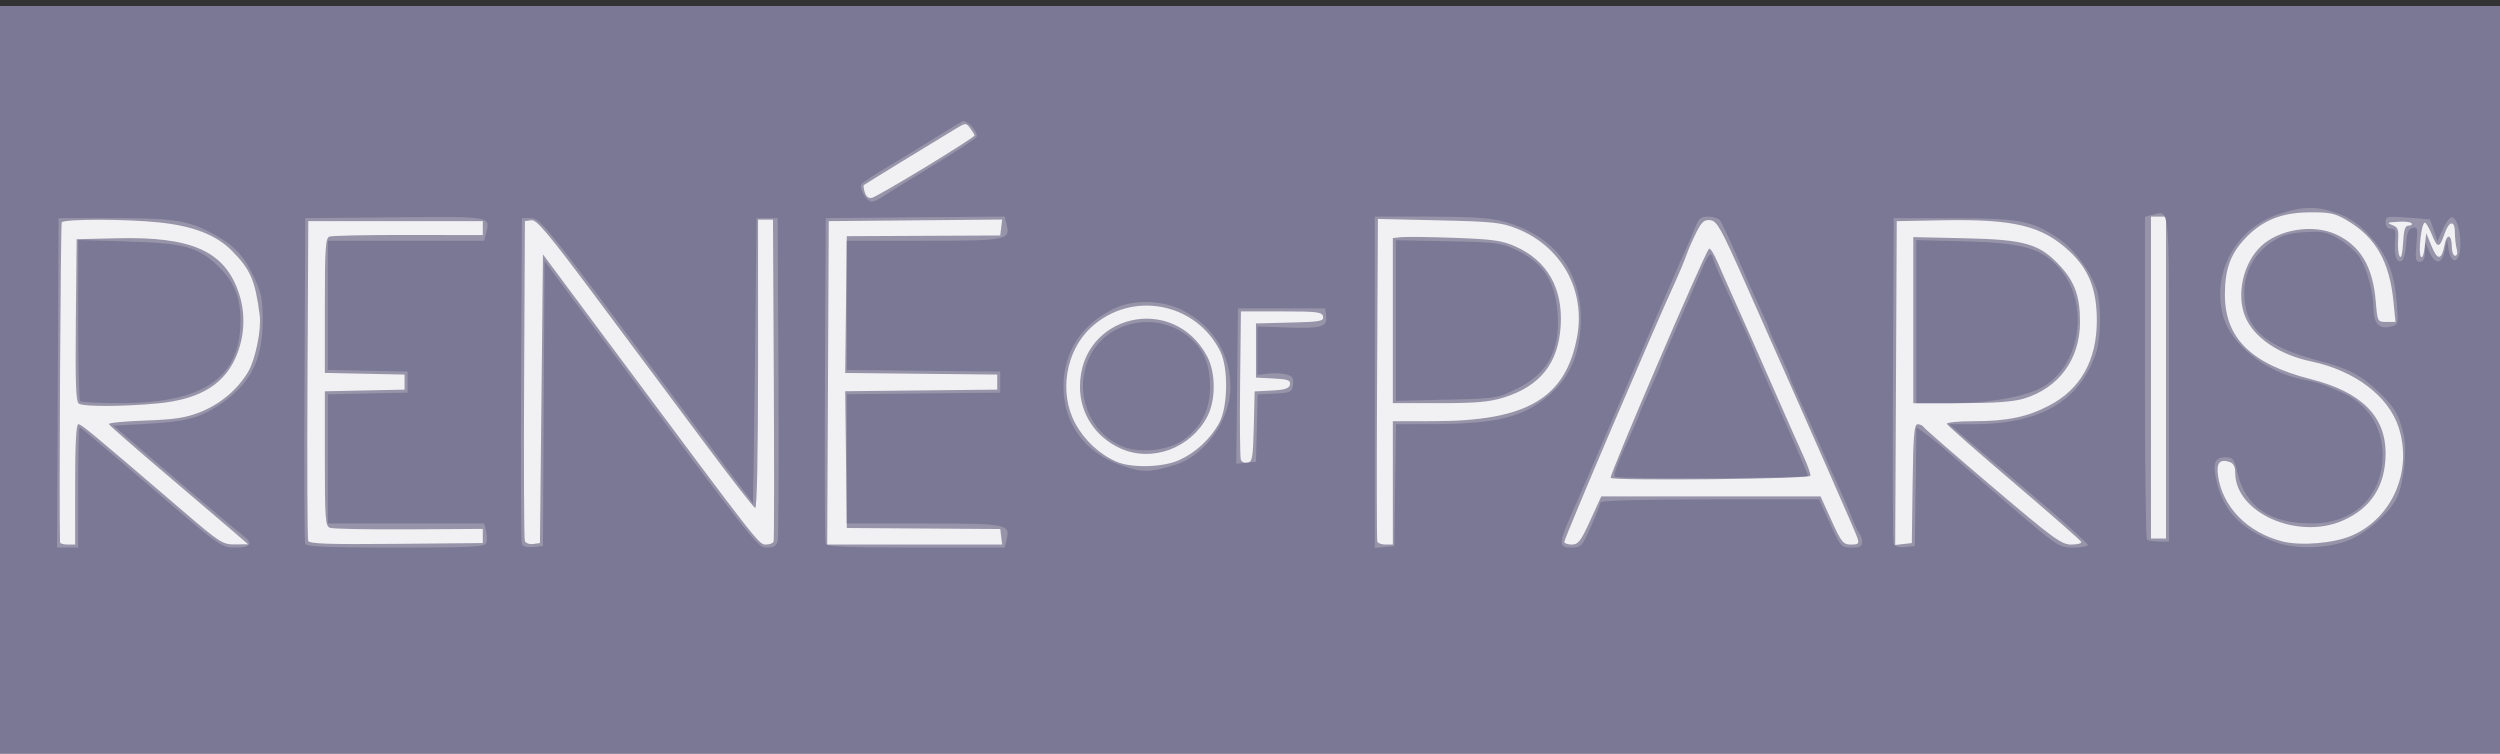
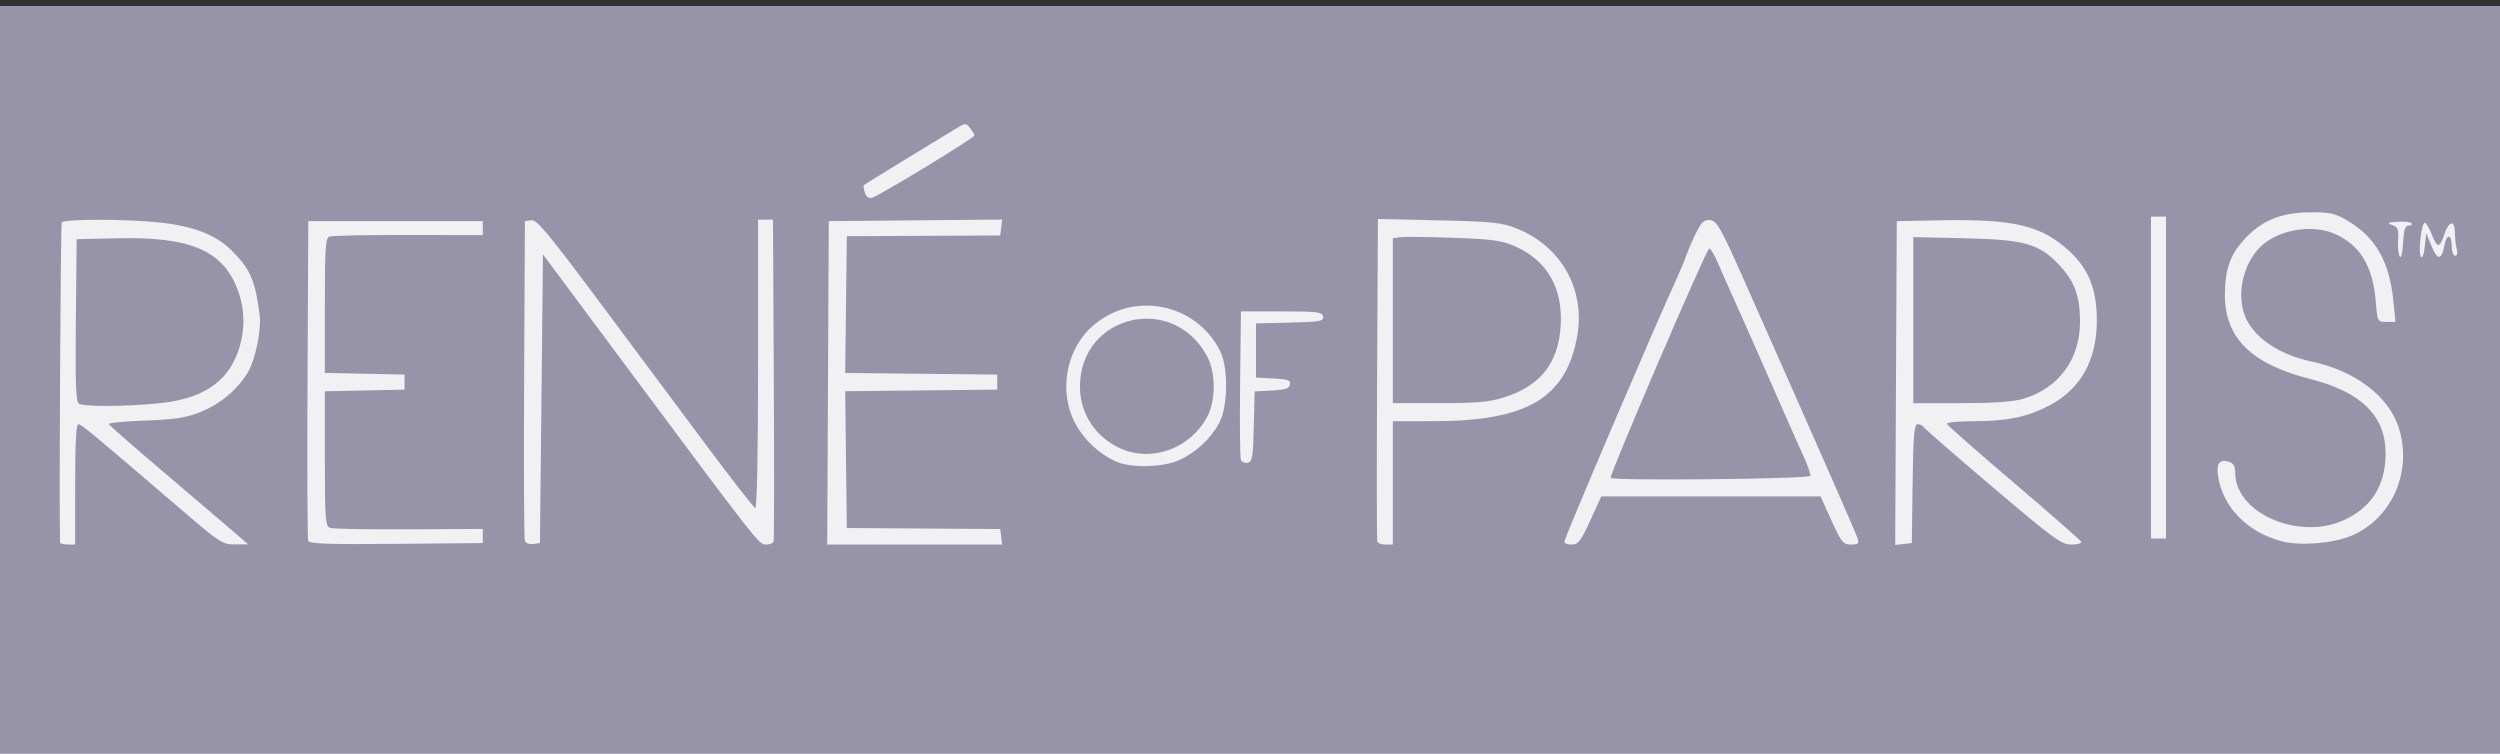
<svg xmlns="http://www.w3.org/2000/svg" xmlns:ns1="http://www.inkscape.org/namespaces/inkscape" xmlns:ns2="http://sodipodi.sourceforge.net/DTD/sodipodi-0.dtd" width="836" height="252" viewBox="0 0 836 252" id="svg8" ns1:version="0.92.2 (5c3e80d, 2017-08-06)" ns2:docname="RENE OF PARIS.svg">
  <rect x="0" y="0" width="836" height="252" fill="#333333" stroke="none" />
  <defs id="defs2" />
  <g ns1:label="Layer 1" ns1:groupmode="layer" id="layer1" transform="translate(0,-230.325)" style="display:inline">
    <g id="g510" transform="matrix(0.759,0,0,0.759,-256.712,-236.263)">
      <g id="g625" transform="matrix(0.755,0,0,0.755,-63.88,-158.885)">
        <path style="fill:#f1f0f3;stroke-width:1.756" d="m 532.55,1249.399 v -221.202 h 733.828 733.828 v 221.202 221.202 H 1266.378 532.55 Z" id="path631" ns1:connector-curvature="0" />
        <path style="fill:#9794a9;stroke-width:1.756" d="m 532.55,1249.399 v -221.202 h 733.828 733.828 v 221.202 221.202 H 1266.378 532.55 Z m 43.889,57.934 c 0,-23.638 0.61,-35.111 1.867,-35.111 1.781,0 7.356,4.627 60.737,50.408 21.872,18.759 23.51,19.811 30.722,19.738 l 7.619,-0.077 -8.778,-7.593 c -4.828,-4.176 -22.998,-19.666 -40.378,-34.421 -17.38,-14.756 -31.836,-27.417 -32.124,-28.137 -0.288,-0.719 9.192,-1.644 21.067,-2.055 17.115,-0.592 23.731,-1.584 31.915,-4.784 11.898,-4.652 22.254,-13.329 28.377,-23.777 4.164,-7.106 7.726,-24.587 6.683,-32.802 -2.594,-20.43 -5.384,-26.877 -16.403,-37.896 -9.1,-9.1 -22.393,-14.254 -42.147,-16.343 -19.506,-2.062 -55.697,-2.084 -56.964,-0.034 -0.696,1.126 -1.598,167.667 -1.011,186.679 0.022,0.724 2.016,1.317 4.43,1.317 h 4.389 z m 2.165,-47.11 c -1.724,-1.094 -2.119,-12.036 -1.756,-48.69 l 0.468,-47.279 23.7,-0.555 c 43.626,-1.021 62.646,7.52 70.903,31.841 3.806,11.211 3.565,23.674 -0.676,35.011 -6.661,17.804 -21.202,27.061 -46.331,29.493 -20.072,1.943 -43.388,2.033 -46.309,0.178 z m 235.715,77.218 v -4.126 l -43.101,0.255 c -23.705,0.14 -44.443,-0.261 -46.084,-0.89 -2.684,-1.03 -2.983,-5.082 -2.983,-40.406 v -39.262 l 23.261,-0.49 23.261,-0.49 v -4.389 -4.389 l -23.261,-0.49 -23.261,-0.49 v -39.261 c 0,-33.486 0.392,-39.412 2.665,-40.284 1.466,-0.562 22.203,-0.988 46.084,-0.945 l 43.419,0.077 v -4.071 -4.071 h -50.912 -50.912 l -0.456,92.168 c -0.251,50.692 -0.074,93.167 0.394,94.389 0.665,1.736 11.901,2.12 51.368,1.756 l 50.517,-0.466 z m 34.234,-80.096 0.878,-84.222 43.73,58.766 c 82.769,111.228 82.243,110.555 86.412,110.555 2.127,0 4.13,-0.788 4.452,-1.752 0.322,-0.964 0.374,-43.624 0.116,-94.801 l -0.469,-93.049 h -4.359 -4.359 v 84.414 c 0,52.976 -0.626,84.196 -1.68,83.829 -0.924,-0.322 -13.762,-16.79 -28.528,-36.595 -14.766,-19.805 -42.922,-57.573 -62.569,-83.928 -29.5,-39.574 -36.379,-47.825 -39.5,-47.38 l -3.78,0.539 -0.456,92.168 c -0.251,50.692 -0.057,93.21 0.431,94.485 0.488,1.275 2.668,2.065 4.845,1.756 l 3.958,-0.562 z m 268.28,80.57 -0.555,-4.529 -44.767,-0.299 -44.767,-0.299 -0.472,-39.909 -0.472,-39.909 44.361,-0.469 44.361,-0.469 v -4.389 -4.389 l -44.361,-0.469 -44.361,-0.469 0.472,-39.909 0.472,-39.909 44.767,-0.207 44.767,-0.207 0.558,-4.648 0.558,-4.648 -50.592,0.466 -50.592,0.466 -0.454,94.362 -0.454,94.362 h 51.043 51.043 z m 228.546,-31.46 v -35.989 l 24.139,-0.03 c 54.124,-0.068 76.723,-13.398 83.377,-49.178 5.083,-27.332 -9.085,-52.801 -35.155,-63.195 -8.969,-3.576 -13.822,-4.088 -45.558,-4.812 l -35.52,-0.81 -0.469,93.25 c -0.258,51.288 -0.206,94.039 0.116,95.002 0.322,0.964 2.494,1.752 4.828,1.752 h 4.243 v -35.989 z m 0,-94.684 v -48.161 l 4.828,-0.555 c 2.655,-0.305 16.678,-0.124 31.161,0.404 22.424,0.817 27.7,1.565 35.536,5.038 18.618,8.251 27.83,24.454 26.417,46.467 -1.399,21.8 -12.006,35.065 -33.352,41.708 -8.303,2.584 -16.1,3.262 -37.535,3.262 h -27.055 z m 115.203,116.629 6.42,-14.044 h 63.982 63.982 l 6.38,14.044 c 5.804,12.776 6.832,14.045 11.381,14.045 4.286,0 4.833,-0.529 3.829,-3.695 -1.056,-3.328 -21.152,-49.031 -65.92,-149.917 -13.722,-30.923 -16.098,-35.177 -19.916,-35.658 -3.557,-0.449 -5.013,0.782 -8.11,6.852 -2.076,4.069 -4.781,10.24 -6.011,13.713 -1.23,3.473 -3.879,9.87 -5.887,14.215 -12.223,26.452 -65.266,150.738 -65.266,152.925 0,0.861 1.961,1.565 4.358,1.565 3.742,0 5.265,-1.985 10.778,-14.045 z m 11.891,-24.876 c -0.874,-1.415 54.176,-129.718 57.347,-133.659 0.625,-0.776 2.923,2.779 5.108,7.9 2.185,5.121 7.365,16.816 11.511,25.989 4.146,9.173 13.587,30.503 20.979,47.4 7.392,16.897 15.397,34.964 17.789,40.149 2.392,5.184 4.106,10.155 3.809,11.046 -0.617,1.851 -115.411,3.007 -116.543,1.175 z m 176.218,3.37 c 0.392,-28.556 0.916,-34.672 2.969,-34.672 1.371,0 2.981,0.791 3.579,1.757 0.597,0.967 18.768,16.767 40.379,35.111 35.345,30.003 39.935,33.354 45.687,33.354 3.516,0 6.13,-0.696 5.808,-1.546 -0.322,-0.851 -17.965,-16.342 -39.208,-34.426 -21.242,-18.084 -38.886,-33.583 -39.208,-34.443 -0.322,-0.86 6.552,-1.563 15.275,-1.563 19.942,0 31.71,-2.44 44.641,-9.256 18.226,-9.607 27.57,-26.387 27.57,-49.509 0,-18.08 -4.599,-29.778 -15.84,-40.293 -16.081,-15.042 -32.247,-18.984 -74.572,-18.185 l -26.334,0.497 -0.454,94.48 -0.454,94.48 4.843,-0.557 4.843,-0.557 z m 0.402,-95.413 v -48.452 l 30.284,0.679 c 35.077,0.786 43.478,3.248 55.467,16.254 8.533,9.258 11.588,17.925 11.535,32.728 -0.079,21.788 -12.494,38.556 -33.073,44.668 -6.025,1.789 -17.148,2.575 -36.442,2.575 h -27.77 z m 255.926,125.725 c 23.619,-10.235 35.507,-37.715 27.303,-63.116 -5.91,-18.301 -25.622,-33.18 -51.018,-38.511 -18.722,-3.93 -33.39,-13.847 -38.472,-26.01 -5.415,-12.96 -1.274,-31.405 9.271,-41.297 10.501,-9.85 30.403,-12.966 43.647,-6.834 14.26,6.602 21.501,18.788 23.199,39.041 1.005,11.991 1.038,12.054 6.265,12.054 h 5.255 l -1.172,-11.85 c -2.324,-23.51 -10.363,-37.567 -27.111,-47.413 -7.17,-4.215 -9.943,-4.798 -22.236,-4.677 -16.641,0.164 -27.964,4.973 -38.083,16.174 -7.946,8.795 -10.952,17.576 -10.943,31.966 0.016,25.266 15.405,40.383 50.056,49.169 29.54,7.49 43.753,21.59 43.727,43.381 -0.022,18.817 -8.412,31.96 -25.022,39.195 -26.455,11.524 -62.747,-4.649 -62.747,-27.961 0,-3.686 -1.035,-5.564 -3.495,-6.345 -5.513,-1.75 -7.528,0.668 -6.561,7.874 2.458,18.329 17.226,33.455 37.68,38.592 10.77,2.705 30.075,1.068 40.457,-3.431 z M 1796.56,1245.01 v -93.923 h -4.389 -4.389 v 93.923 93.923 h 4.389 4.389 z m -575.827,48.14 c 9.69,-4.381 18.391,-12.495 23.385,-21.807 5.025,-9.371 5.348,-31.961 0.595,-41.571 -14.244,-28.796 -52.004,-35.786 -75.494,-13.975 -14.873,13.81 -18.819,38.239 -9.065,56.114 5.351,9.807 14.105,17.91 23.982,22.199 8.776,3.811 27.108,3.33 36.597,-0.961 z m -34.234,-6.772 c -14.632,-6.565 -23.7,-20.358 -23.7,-36.051 0,-42.098 54.489,-55.018 74.254,-17.607 5.057,9.573 5.062,25.523 0.011,35.111 -9.749,18.504 -32.258,26.759 -50.564,18.546 z m 77.739,-12.776 0.494,-20.521 10.023,-0.525 c 7.774,-0.407 10.15,-1.194 10.59,-3.506 0.472,-2.482 -1.143,-3.07 -9.639,-3.511 l -10.206,-0.53 v -15.8 -15.8 l 19.868,-0.497 c 17.679,-0.443 19.804,-0.83 19.287,-3.511 -0.514,-2.67 -3.279,-3.014 -24.256,-3.014 h -23.676 l -0.472,42.099 c -0.259,23.154 -0.064,43.16 0.434,44.458 0.498,1.297 2.29,2.094 3.983,1.769 2.689,-0.515 3.14,-3.18 3.571,-21.111 z m 673.836,-117.249 c 1.457,0 2.283,-0.593 1.835,-1.317 -0.448,-0.724 -3.457,-1.18 -6.687,-1.013 -7.848,0.406 -8.208,0.595 -4.163,2.175 2.808,1.097 3.366,2.73 2.941,8.61 -0.288,3.991 0.128,8.264 0.924,9.495 0.876,1.354 1.656,-1.75 1.974,-7.856 0.396,-7.597 1.182,-10.095 3.176,-10.095 z m 13.436,11.94 c 3.491,8.519 5.892,8.336 7.564,-0.575 1.338,-7.131 4.264,-6.426 4.264,1.028 0,2.84 0.882,5.163 1.96,5.163 1.176,0 1.537,-1.58 0.902,-3.95 -0.582,-2.173 -1.069,-6.583 -1.083,-9.802 -0.03,-7.245 -3.412,-6.684 -6.048,1.004 -2.883,8.409 -4.121,8.525 -7.26,0.678 -1.594,-3.983 -3.5,-7.241 -4.236,-7.241 -1.936,0 -3.94,17.273 -2.298,19.808 0.831,1.283 1.736,-1.02 2.263,-5.763 l 0.878,-7.9 z m -878.565,-46.305 c 15.625,-9.518 28.383,-17.727 28.352,-18.242 -0.031,-0.515 -1.179,-2.42 -2.551,-4.232 -2.435,-3.216 -2.633,-3.212 -8.283,0.187 -15.507,9.326 -53.26,32.481 -53.788,32.989 -0.33,0.317 -0.056,2.288 0.608,4.38 0.788,2.482 2.258,3.529 4.23,3.014 1.663,-0.435 15.806,-8.578 31.431,-18.096 z" id="path629" ns1:connector-curvature="0" />
-         <path style="fill:#7b7895;stroke-width:1.756" d="m 532.55,1249.399 v -221.202 h 733.828 733.828 v 221.202 221.202 H 1266.378 532.55 Z m 45.645,59.689 c 0,-19.311 0.399,-35.111 0.887,-35.111 0.488,0 19.25,15.789 41.695,35.087 40.611,34.918 40.849,35.087 49.147,35.111 9.637,0.028 10.762,-2.523 3.456,-7.834 -2.625,-1.908 -20.476,-16.918 -39.669,-33.356 l -34.897,-29.886 19.097,-1.078 c 22.497,-1.27 30.422,-3.204 41.068,-10.021 19.124,-12.246 26.709,-26.195 26.899,-49.468 0.104,-12.734 -0.589,-16.467 -4.724,-25.456 -5.837,-12.688 -11.428,-18.824 -23.08,-25.327 -15.037,-8.392 -23.409,-9.784 -58.812,-9.784 h -32.478 l -0.454,96.117 -0.454,96.118 h 6.159 6.159 z m 1.17,-50.326 c -0.644,-0.644 -1.17,-22.067 -1.17,-47.606 v -46.436 l 28.528,0.855 c 34.138,1.023 42.051,3.257 54.054,15.26 8.554,8.554 12.26,18.038 12.176,31.158 -0.214,33.398 -21.624,47.94 -70.58,47.94 -12.011,0 -22.364,-0.527 -23.008,-1.17 z m 236.954,82.8 c 0.557,-1.45 0.517,-4.611 -0.088,-7.022 l -1.101,-4.385 H 769.518 723.907 v -37.694 -37.694 l 23.261,-0.49 23.261,-0.49 v -6.144 -6.144 l -23.261,-0.49 -23.261,-0.49 v -37.694 -37.694 h 45.611 45.611 l 1.101,-4.385 c 2.499,-9.957 3.672,-9.753 -53.217,-9.247 l -52.273,0.465 -0.456,93.923 c -0.251,51.658 -0.078,94.91 0.384,96.117 0.646,1.687 12.838,2.195 52.74,2.195 44.548,0 52.043,-0.374 52.912,-2.637 z m 33.568,-81.441 0.456,-83.201 27.633,37.187 c 97.465,131.163 96.623,130.092 102.214,130.092 3.97,0 5.461,-0.952 6.189,-3.95 0.527,-2.172 0.74,-45.425 0.472,-96.117 l -0.486,-92.167 h -6.144 -6.144 l -0.903,84.267 c -0.497,46.347 -1.09,83.477 -1.319,82.512 -0.229,-0.966 -2.192,-3.908 -4.363,-6.539 -2.171,-2.631 -16.588,-21.84 -32.037,-42.687 -82.923,-111.897 -87.401,-117.554 -93.045,-117.554 h -5.267 l -0.456,93.923 c -0.251,51.658 -0.059,94.961 0.427,96.23 0.546,1.426 3.066,2.096 6.601,1.756 l 5.718,-0.551 z m 270.064,79.667 c 2.337,-9.311 0.727,-9.633 -48.217,-9.634 h -44.991 v -37.716 -37.716 l 44.767,-0.467 44.767,-0.467 v -6.144 -6.144 l -44.767,-0.468 -44.767,-0.468 v -37.716 -37.716 h 44.991 c 48.97,0 50.555,-0.318 48.21,-9.659 l -1.114,-4.438 -52.188,0.465 -52.188,0.465 -0.456,93.923 c -0.251,51.658 -0.078,94.91 0.384,96.117 0.646,1.687 12.821,2.195 52.651,2.195 h 51.811 z m 226.781,-32.016 0.475,-35.55 20.592,-0.054 c 37.942,-0.1 53.54,-3.897 68.443,-16.662 10.114,-8.662 15.677,-18.783 17.83,-32.44 5.452,-34.569 -11.287,-60.593 -44.545,-69.254 -7.611,-1.982 -19.218,-2.725 -42.573,-2.725 h -32.109 v 96.668 96.668 l 5.706,-0.55 5.706,-0.55 z m 0.403,-96.06 v -46.87 l 30.284,0.592 c 27.129,0.53 31.196,1.012 39.039,4.62 16.471,7.577 23.715,18.38 25.081,37.403 1.551,21.611 -5.718,35.172 -23.563,43.957 -11.71,5.765 -12.069,5.821 -41.327,6.492 l -29.514,0.677 z m 113.877,120.183 c 3.026,-6.767 5.502,-13.088 5.502,-14.044 0,-1.118 22.811,-1.74 63.788,-1.74 h 63.788 l 6.405,14.045 c 6.239,13.679 6.566,14.045 12.579,14.045 4.775,0 6.174,-0.716 6.174,-3.16 0,-1.738 -0.671,-3.91 -1.492,-4.828 -0.82,-0.917 -2.868,-5.223 -4.55,-9.568 -1.682,-4.345 -4.902,-11.85 -7.154,-16.678 -2.252,-4.828 -7.387,-16.283 -11.41,-25.456 -4.023,-9.173 -9.613,-21.651 -12.421,-27.729 -2.809,-6.078 -5.106,-11.502 -5.106,-12.053 0,-0.551 -2.765,-6.906 -6.144,-14.122 -3.38,-7.216 -6.144,-13.566 -6.144,-14.111 0,-0.545 -2.27,-5.807 -5.045,-11.694 -2.775,-5.887 -8.8,-19.393 -13.39,-30.015 -4.59,-10.621 -9.131,-20.299 -10.093,-21.506 -0.961,-1.207 -4.061,-2.194 -6.889,-2.194 -4.313,0 -5.556,1.061 -7.716,6.583 -1.416,3.621 -3.706,8.953 -5.088,11.85 -2.201,4.612 -19.553,44.888 -51.051,118.501 -5.165,12.07 -12.187,28.265 -15.605,35.989 -7.956,17.979 -7.994,20.189 -0.348,20.189 5.623,0 6.176,-0.596 11.411,-12.305 z m 13.893,-29.046 c -1.033,-1.033 1.74,-8.312 10.183,-26.726 2.337,-5.096 4.248,-9.635 4.248,-10.087 0,-0.452 2.765,-6.808 6.144,-14.125 3.379,-7.316 6.144,-13.765 6.144,-14.33 0,-0.565 3.048,-7.815 6.773,-16.111 3.725,-8.296 9.798,-22.193 13.496,-30.884 8.03,-18.872 8.843,-20.005 10.529,-14.66 1.194,3.785 3.492,8.935 18.525,41.511 2.805,6.078 5.1,11.367 5.1,11.752 0,0.386 7.11,16.676 15.8,36.202 8.69,19.525 15.8,36.119 15.8,36.875 0,1.59 -111.161,2.164 -112.743,0.582 z m 175.542,5.739 0.476,-34.733 6.546,4.868 c 3.6,2.677 9.311,7.379 12.691,10.448 3.379,3.069 19.143,16.706 35.029,30.305 28.441,24.345 29.014,24.724 37.306,24.724 4.631,0 8.421,-0.728 8.421,-1.617 0,-0.889 -14.741,-14.122 -32.759,-29.406 -18.017,-15.284 -36.236,-30.752 -40.485,-34.372 l -7.726,-6.583 h 13.912 c 39.003,0 61.795,-13.023 71.643,-40.934 3.151,-8.931 3.465,-28.719 0.596,-37.559 -3.502,-10.791 -13.193,-23.801 -22.219,-29.83 -15.795,-10.55 -22.154,-11.785 -61.084,-11.863 l -35.111,-0.071 -0.456,93.923 c -0.251,51.658 -0.059,94.961 0.427,96.23 0.546,1.426 3.066,2.096 6.601,1.756 l 5.718,-0.551 z m 0.402,-96.237 v -47.581 l 28.528,0.743 c 32.371,0.844 43.574,3.793 53.546,14.097 20.524,21.206 13.914,61.729 -11.851,72.66 -11.372,4.824 -29.944,7.662 -50.148,7.662 h -20.074 z m 255.537,126.145 c 9.499,-4.865 20.549,-15.056 24.564,-22.656 4.163,-7.879 6.475,-27.776 4.337,-37.317 -2.568,-11.46 -5.459,-16.468 -14.378,-24.904 -10.724,-10.145 -17.744,-13.845 -34.813,-18.35 -32.356,-8.54 -43.889,-19.016 -43.889,-39.864 0,-11.77 5.934,-22.798 15.793,-29.35 6.349,-4.22 10.202,-5.376 19.701,-5.913 10.265,-0.58 12.832,-0.067 19.643,3.924 4.309,2.525 9.548,6.997 11.642,9.939 4.584,6.438 8.661,20.912 8.69,30.852 0.025,8.635 3.291,12.069 9.9,10.41 4.626,-1.161 4.651,-1.255 3.643,-13.802 -1.43,-17.795 -5.465,-27.895 -15.556,-38.937 -6.275,-6.866 -11.355,-10.501 -18.313,-13.104 -12.25,-4.583 -20.593,-4.546 -34.915,0.155 -25.263,8.293 -39.476,34.489 -32.446,59.8 4.489,16.163 24.767,32.375 45.749,36.576 9.54,1.91 11.349,2.498 22.699,7.377 15.5,6.663 24.528,20.203 24.528,36.786 0,23.962 -16.531,39.994 -41.256,40.011 -24.475,0.017 -38.765,-9.651 -43.422,-29.379 -1.983,-8.401 -2.61,-9.217 -7.082,-9.217 -6.328,0 -7.57,3.466 -5.091,14.207 3.973,17.211 14.63,28.124 34.529,35.36 12.868,4.679 33.857,3.485 45.746,-2.604 z m -108.069,-92.664 c 0,-103.281 0.499,-98.329 -9.66,-95.779 l -4.385,1.101 v 93.597 c 0,51.478 0.527,94.124 1.17,94.767 0.644,0.644 3.804,1.17 7.022,1.17 h 5.852 z m -579.915,50.081 c 17.14,-5.122 32.168,-26.25 32.186,-45.248 0.018,-18.966 -9.611,-34.992 -26.59,-44.257 -12.405,-6.769 -29.812,-7.347 -41.886,-1.392 -18.577,9.163 -28.984,25.44 -28.938,45.259 0.05,21.595 12.547,38.63 33.704,45.942 12.445,4.301 16.238,4.264 31.524,-0.304 z m -29.905,-10.357 c -20.678,-7.697 -30.019,-33.059 -19.686,-53.45 10.385,-20.493 39.169,-25.96 57.399,-10.901 8.813,7.28 12.518,15.942 12.518,29.27 0,13.321 -5.343,23.85 -15.768,31.075 -8.524,5.907 -24.399,7.753 -34.464,4.006 z m 77.5,-11.055 0.496,-19.664 10.038,-0.525 c 9.461,-0.495 10.069,-0.799 10.587,-5.291 0.446,-3.868 -0.3,-4.98 -3.955,-5.897 -2.477,-0.622 -7.267,-0.808 -10.644,-0.414 l -6.14,0.717 v -14.131 -14.131 l 16.042,0.57 c 21.189,0.752 24.726,-0.181 24.016,-6.337 l -0.551,-4.766 h -25.456 -25.456 l -0.469,45.319 -0.469,45.319 5.736,-0.552 5.736,-0.552 z m 670.656,-107.131 c 0.407,-6.906 1.249,-9.086 3.764,-9.744 2.952,-0.772 3.157,0.07 2.304,9.473 -0.795,8.773 -0.504,10.32 1.941,10.32 2.046,0 2.919,-1.648 3.02,-5.706 l 0.143,-5.706 2.495,5.706 c 3.37,7.705 7.266,7.322 8.923,-0.878 l 1.33,-6.583 0.944,6.144 c 0.595,3.872 1.918,6.144 3.577,6.144 5.119,0 3.802,-23.311 -1.415,-25.05 -1.172,-0.391 -3.615,2.602 -5.427,6.651 l -3.296,7.361 -2.089,-6.331 c -1.149,-3.482 -2.226,-6.391 -2.392,-6.463 -0.167,-0.072 -6.03,-0.55 -13.031,-1.062 -12.063,-0.881 -12.728,-0.737 -12.728,2.765 0,2.37 1.119,3.695 3.119,3.695 2.58,0 3.003,1.214 2.448,7.029 -0.793,8.312 0.607,12.854 3.651,11.851 1.27,-0.418 2.414,-4.47 2.718,-9.619 z m -889.173,-27.811 c 2.113,-1.512 15.242,-9.645 29.177,-18.072 13.934,-8.427 25.568,-16.078 25.853,-17 0.923,-2.991 -5.827,-10.196 -8.391,-8.956 -1.331,0.644 -7.949,4.646 -14.708,8.894 -6.759,4.248 -19.22,11.85 -27.69,16.892 -8.471,5.042 -15.871,9.928 -16.446,10.858 -1.495,2.419 3.011,10.134 5.919,10.134 1.345,0 4.174,-1.237 6.287,-2.75 z" id="path627" ns1:connector-curvature="0" />
      </g>
    </g>
  </g>
</svg>